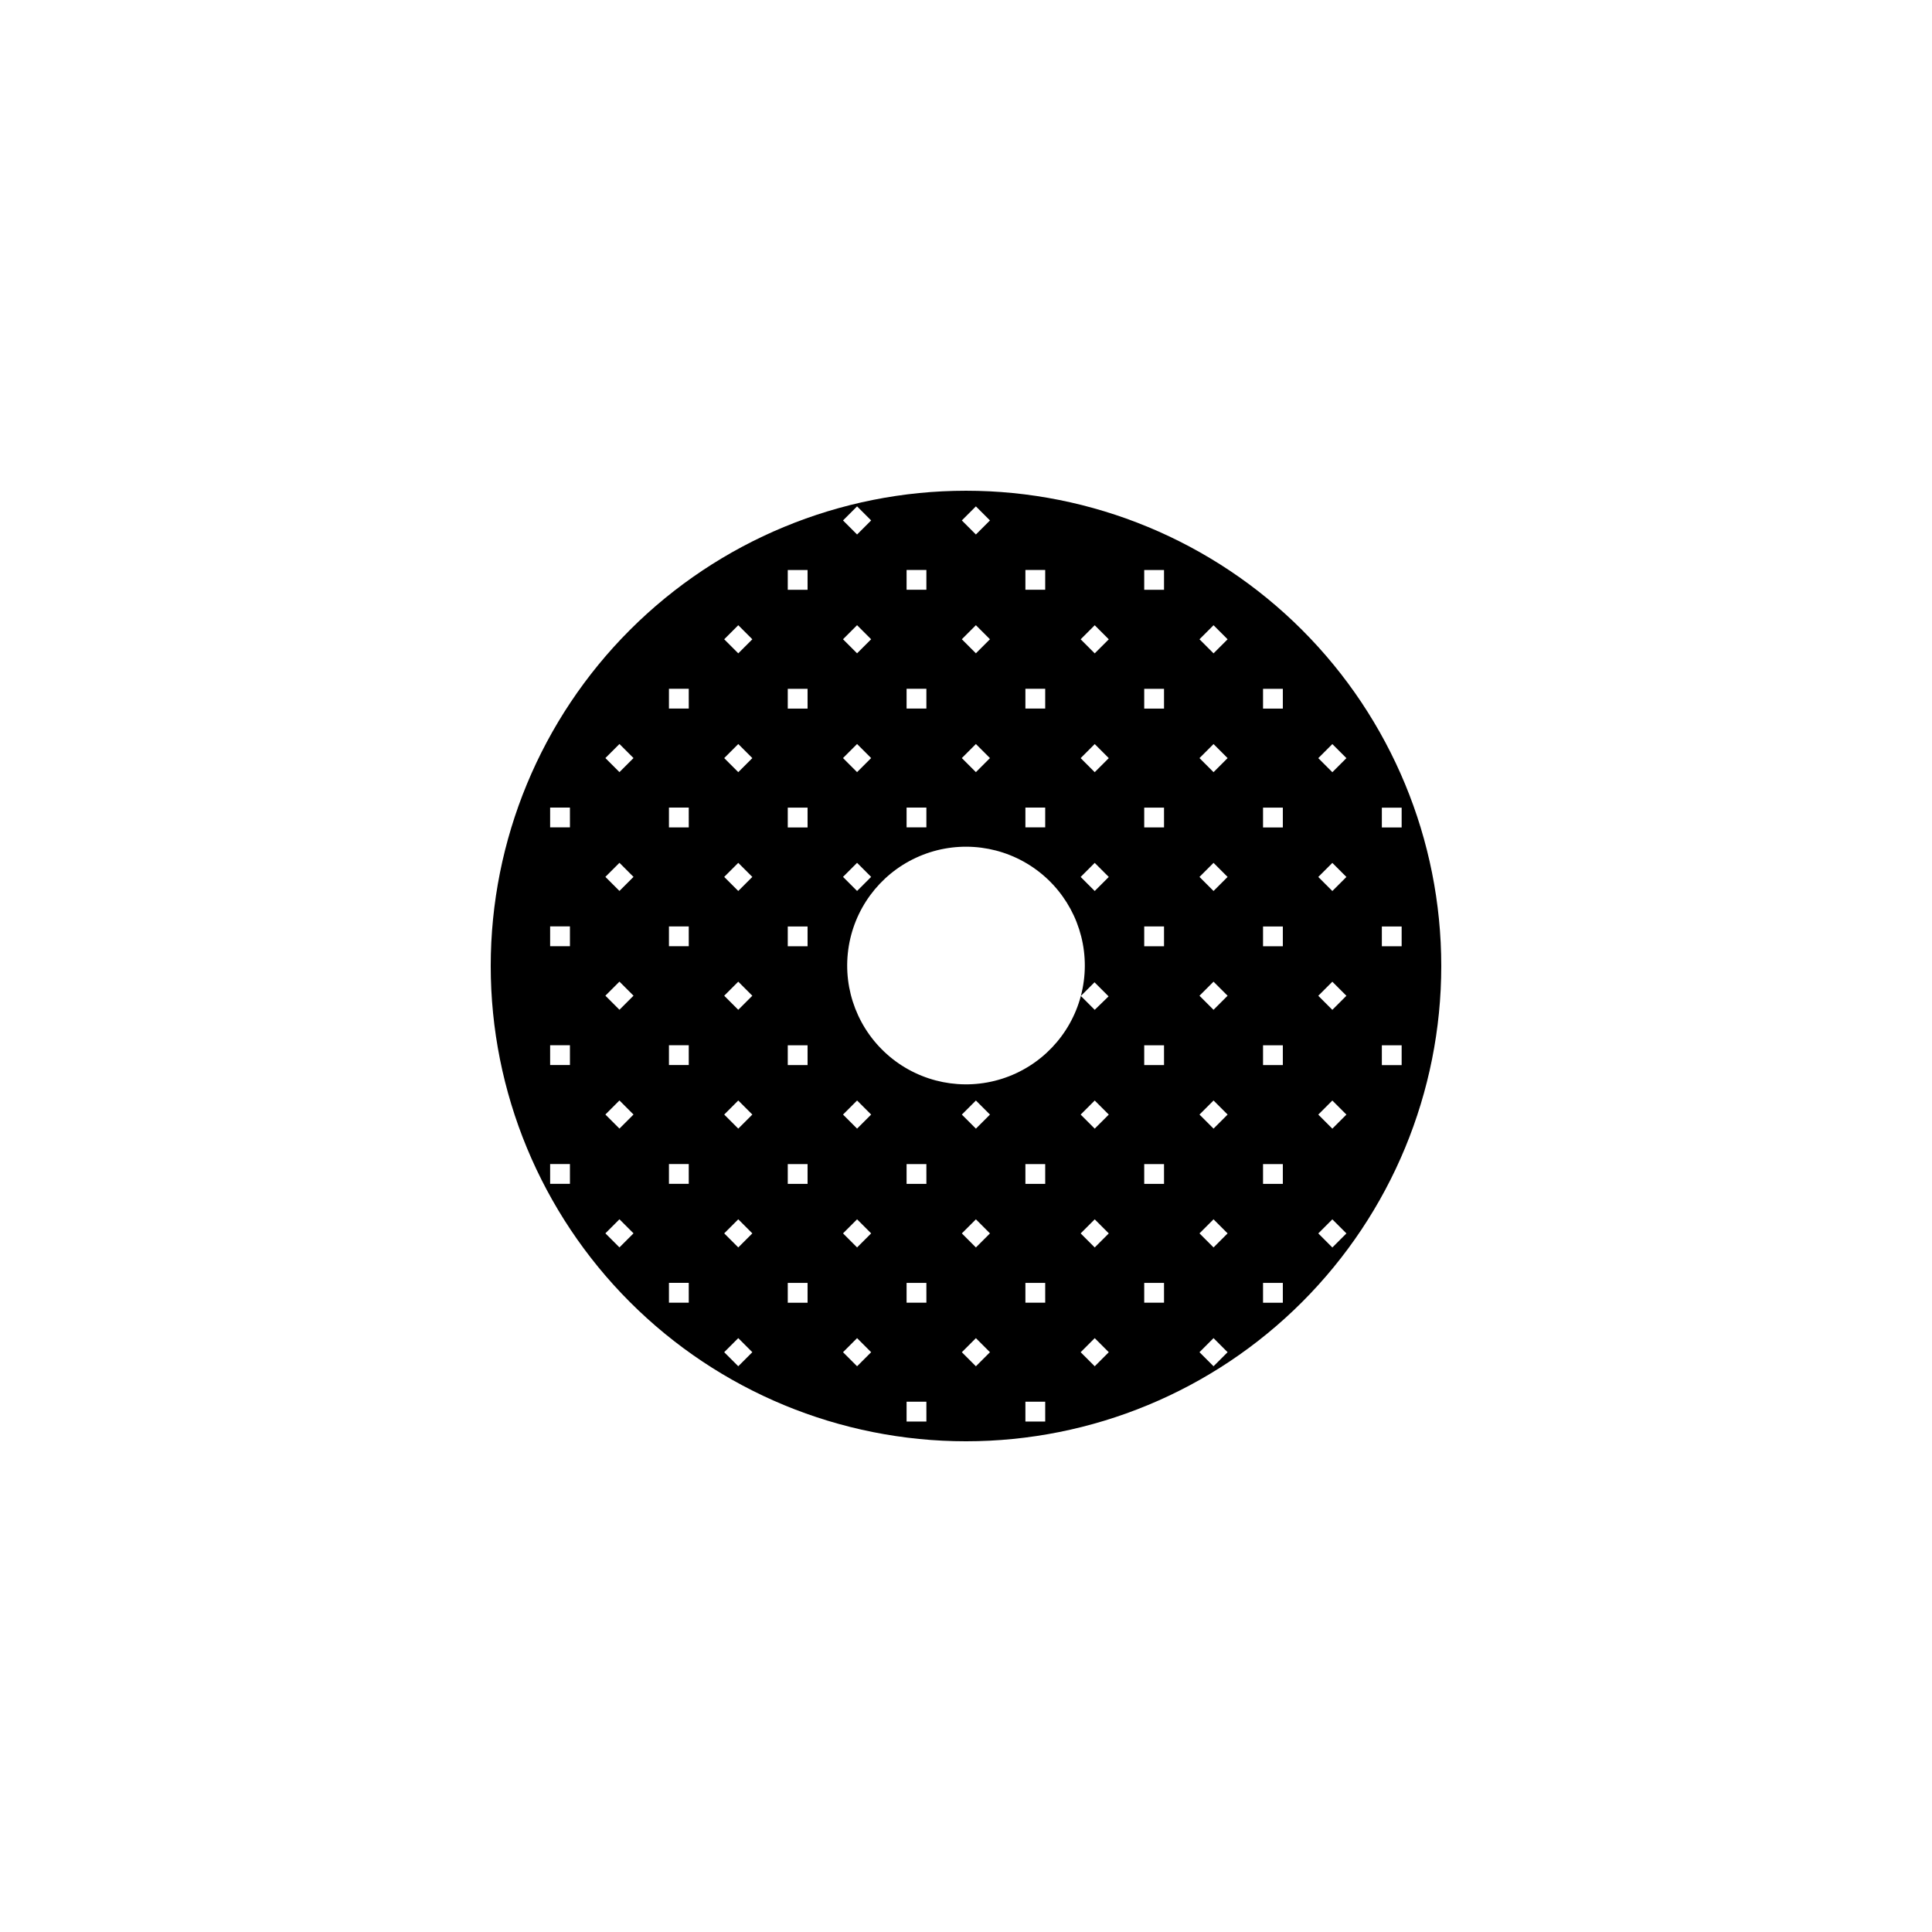
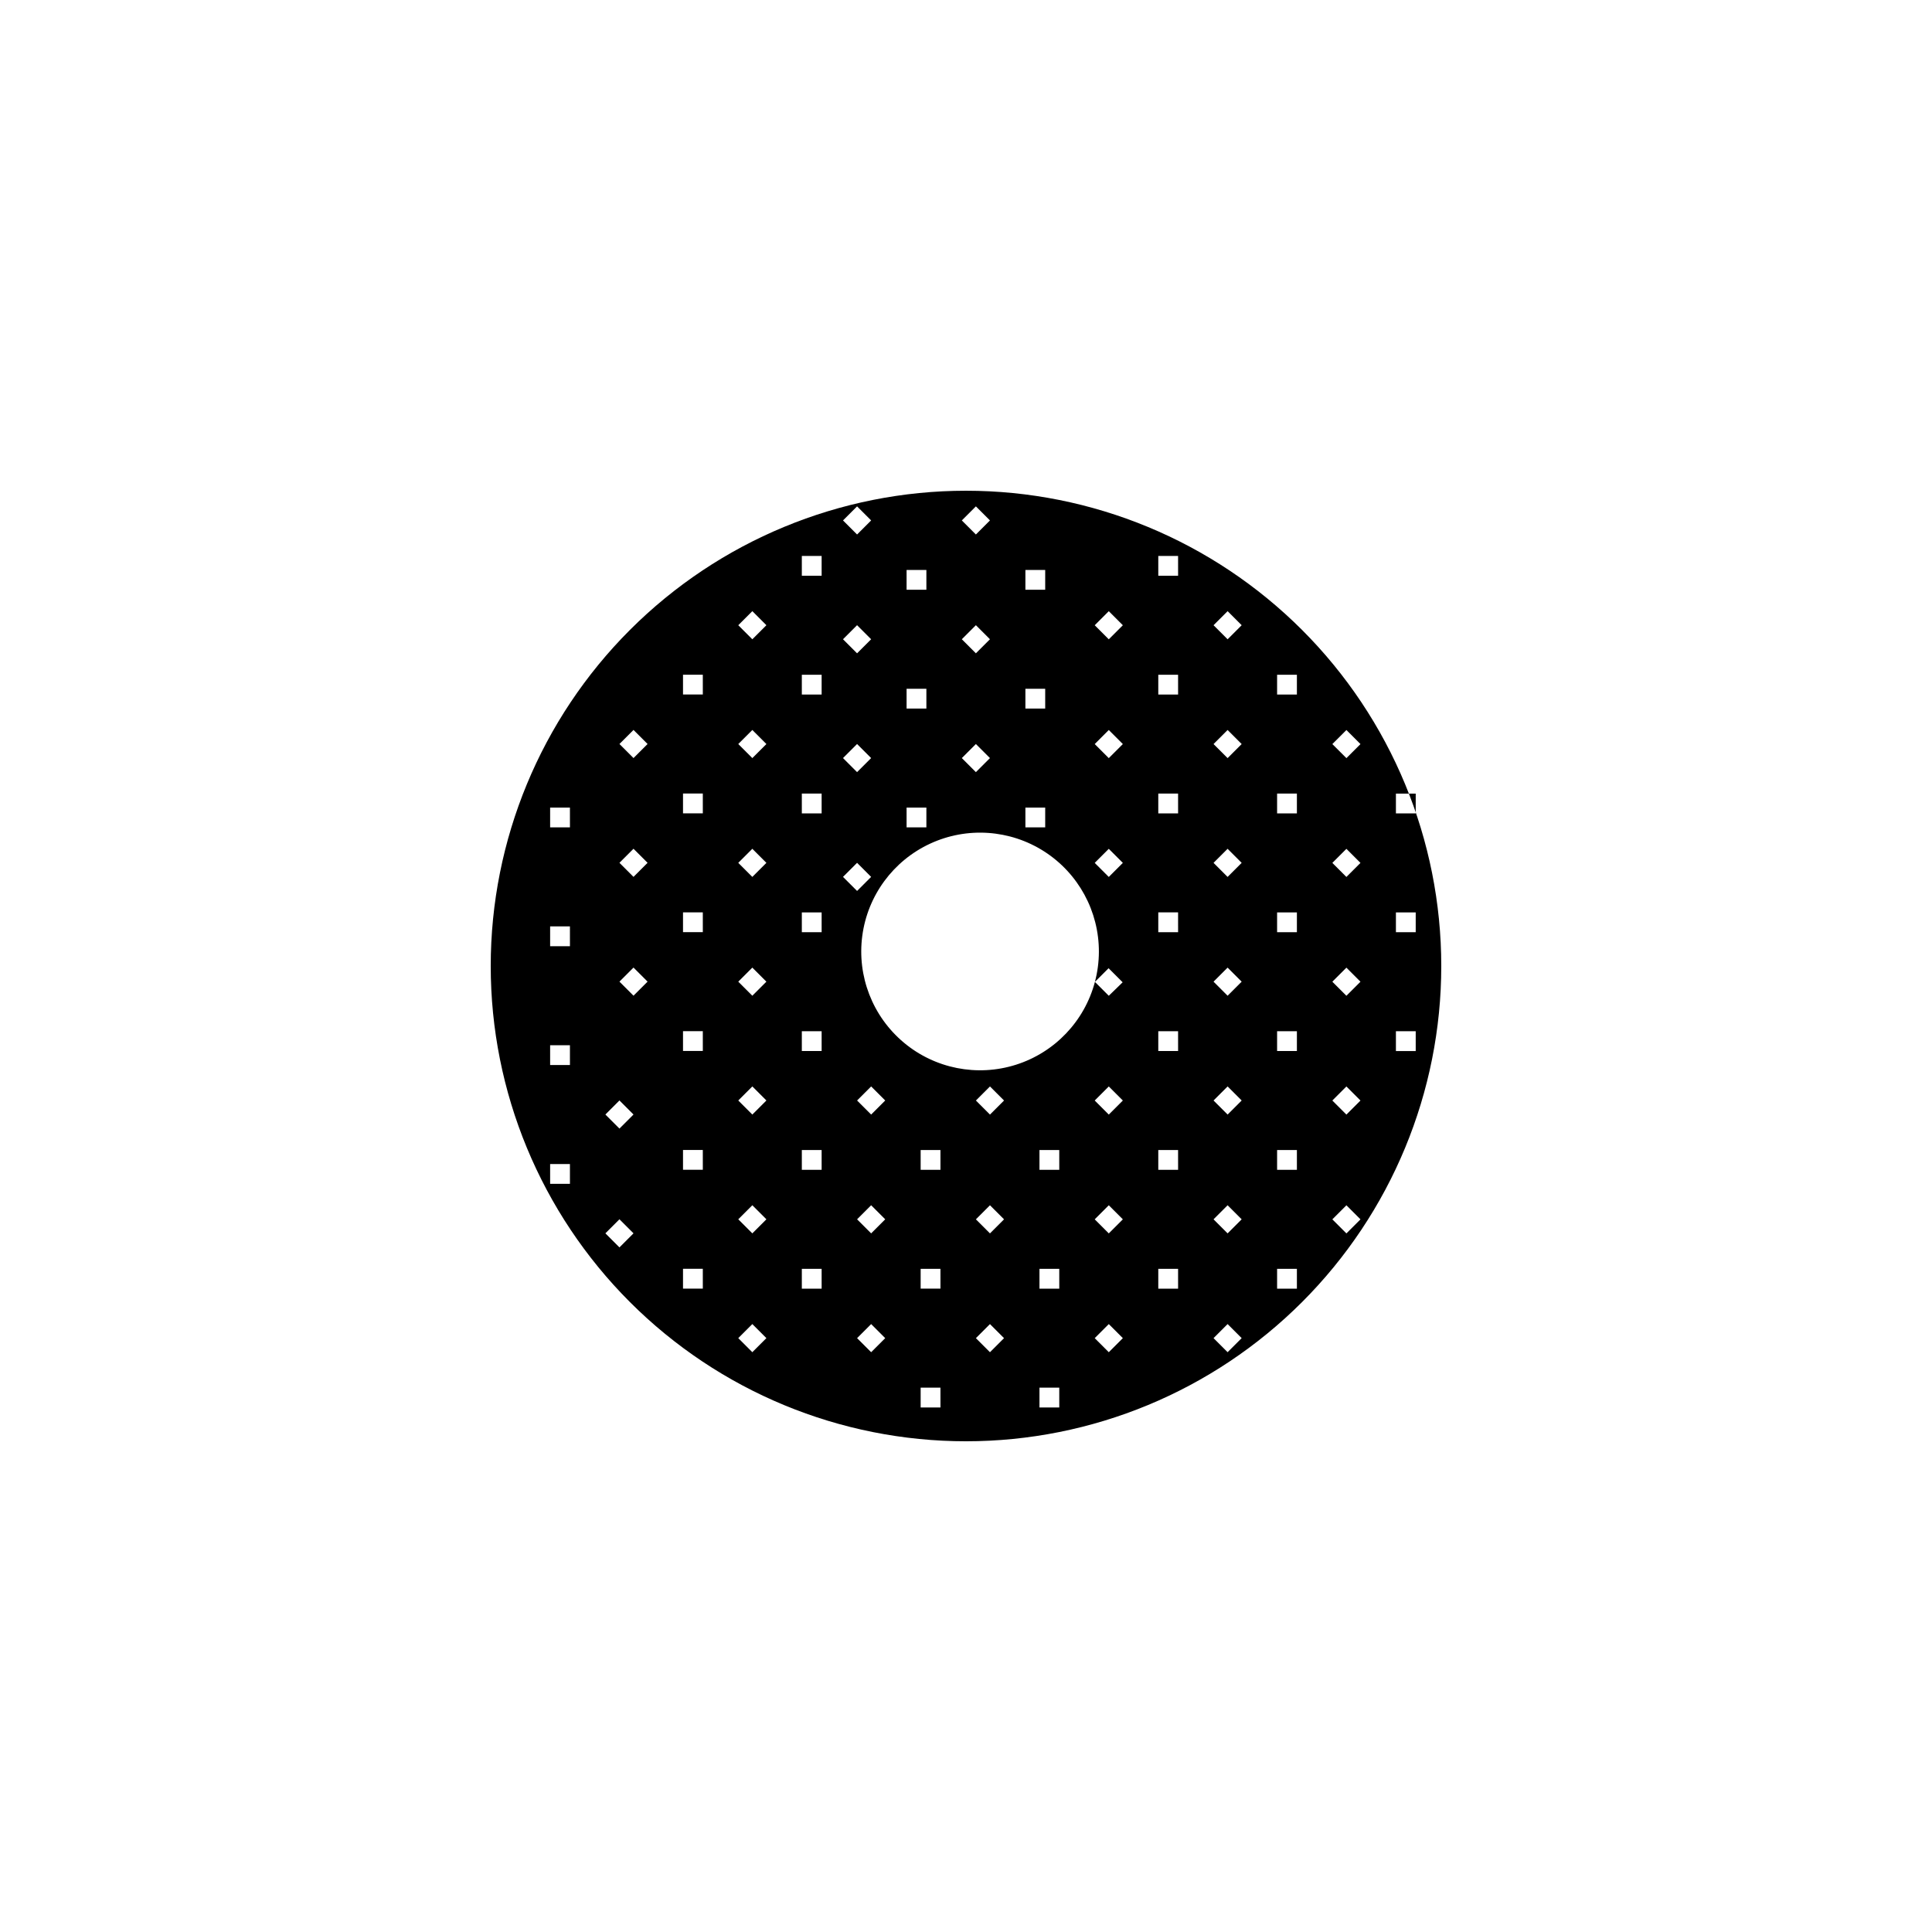
<svg xmlns="http://www.w3.org/2000/svg" fill="#000000" width="800px" height="800px" version="1.1" viewBox="144 144 512 512">
-   <path d="m400 274.05c-33.406 0-65.441 13.27-89.062 36.891s-36.891 55.656-36.891 89.062c0 33.402 13.27 65.441 36.891 89.059 23.621 23.621 55.656 36.891 89.062 36.891 33.402 0 65.441-13.27 89.059-36.891 23.621-23.617 36.891-55.656 36.891-89.059 0-33.406-13.27-65.441-36.891-89.062-23.617-23.621-55.656-36.891-89.059-36.891zm15.742 20.992h5.246v5.246h-5.246zm0 31.488h5.246v5.246h-5.246zm0 31.488h5.246v5.246h-5.246zm-13.121-79.824 3.727 3.727-3.727 3.727-3.727-3.727zm0 31.488 3.727 3.727-3.727 3.727-3.727-3.727zm0 31.488 3.727 3.727-3.727 3.727-3.727-3.727zm-18.367-46.129h5.246v5.246h-5.246zm0 31.488h5.246v5.246h-5.246zm0 31.488h5.246v5.246h-5.246zm-13.121-79.824 3.727 3.727-3.727 3.727-3.727-3.727zm0 31.488 3.727 3.727-3.727 3.727-3.727-3.727zm0 31.488 3.727 3.727-3.727 3.727-3.727-3.727zm0 31.488 3.727 3.727-3.727 3.727-3.727-3.727zm-76.094 85.07h-5.25v-5.246h5.246zm0-31.488h-5.25v-5.246h5.246zm0-31.488h-5.25v-5.246h5.246zm0-31.488h-5.25v-5.246h5.246zm13.121 111.31-3.727-3.727 3.727-3.727 3.727 3.727zm0-31.488-3.727-3.727 3.727-3.727 3.727 3.727zm0-31.488-3.727-3.727 3.727-3.727 3.727 3.727zm0-31.488-3.727-3.727 3.727-3.727 3.727 3.727zm0-31.488-3.727-3.727 3.727-3.727 3.727 3.727zm18.367 140.6h-5.25v-5.25h5.246zm0-31.488h-5.25v-5.246h5.246zm0-31.488h-5.25v-5.246h5.246zm0-31.488h-5.25v-5.246h5.246zm0-31.488h-5.25v-5.246h5.246zm0-31.488h-5.25v-5.246h5.246zm13.121 174.29-3.727-3.727 3.727-3.727 3.727 3.727zm0-31.488-3.727-3.727 3.727-3.727 3.727 3.727zm0-31.488-3.727-3.727 3.727-3.727 3.727 3.727zm0-31.488-3.727-3.727 3.727-3.727 3.727 3.727zm0-31.488-3.727-3.727 3.727-3.727 3.727 3.727zm0-31.488-3.727-3.727 3.727-3.727 3.727 3.727zm0-31.488-3.727-3.727 3.727-3.727 3.727 3.727zm18.367 172.09h-5.25v-5.25h5.246zm0-31.488h-5.25v-5.246h5.246zm0-31.488h-5.25v-5.246h5.246zm0-31.488h-5.25v-5.246h5.246zm0-31.488h-5.25v-5.246h5.246zm0-31.488h-5.25v-5.246h5.246zm0-31.488h-5.25v-5.246h5.246zm13.121 205.77-3.727-3.727 3.727-3.727 3.727 3.727zm0-31.488-3.727-3.727 3.727-3.727 3.727 3.727zm0-31.488-3.727-3.727 3.727-3.727 3.727 3.727zm18.367 77.621h-5.25v-5.25h5.246zm0-31.488h-5.25v-5.25h5.246zm0-31.488h-5.25v-5.246h5.246zm13.121 48.336-3.727-3.727 3.727-3.727 3.727 3.727zm0-31.488-3.727-3.727 3.727-3.727 3.727 3.727zm0-31.488-3.727-3.727 3.727-3.727 3.727 3.727zm18.367 77.617h-5.25v-5.25h5.246zm0-31.488h-5.25v-5.25h5.246zm0-31.488h-5.25v-5.246h5.246zm13.121 48.336-3.727-3.727 3.727-3.727 3.727 3.727zm0-31.488-3.727-3.727 3.727-3.727 3.727 3.727zm0-31.488-3.727-3.727 3.727-3.727 3.727 3.727zm0-31.488-3.676-3.676c-2.758 10.414-10.652 18.695-20.922 21.953s-21.492 1.035-29.746-5.887c-8.258-6.922-12.402-17.582-10.984-28.262 1.414-10.684 8.191-19.898 17.965-24.43 9.773-4.535 21.184-3.758 30.254 2.059 9.066 5.82 14.531 15.871 14.484 26.645-0.012 2.676-0.367 5.336-1.051 7.922l3.621-3.621 3.727 3.727zm0-31.488-3.727-3.727 3.727-3.727 3.727 3.727zm0-31.488-3.727-3.727 3.727-3.727 3.727 3.727zm0-31.488-3.727-3.727 3.727-3.727 3.727 3.727zm18.367 172.08h-5.25v-5.25h5.246zm0-31.488h-5.25v-5.246h5.246zm0-31.488h-5.25v-5.246h5.246zm0-31.488h-5.25v-5.246h5.246zm0-31.488h-5.25v-5.246h5.246zm0-31.488h-5.25v-5.246h5.246zm0-31.488h-5.25v-5.246h5.246zm13.121 205.77-3.727-3.727 3.727-3.727 3.727 3.727zm0-31.488-3.727-3.727 3.727-3.727 3.727 3.727zm0-31.488-3.727-3.727 3.727-3.727 3.727 3.727zm0-31.488-3.727-3.727 3.727-3.727 3.727 3.727zm0-31.488-3.727-3.727 3.727-3.727 3.727 3.727zm0-31.488-3.727-3.727 3.727-3.727 3.727 3.727zm0-31.488-3.727-3.727 3.727-3.727 3.727 3.727zm18.363 172.09h-5.246v-5.25h5.246zm0-31.488h-5.246v-5.246h5.246zm0-31.488h-5.246v-5.246h5.246zm0-31.488h-5.246v-5.246h5.246zm0-31.488h-5.246v-5.246h5.246zm0-31.488h-5.246v-5.246h5.246zm13.121 142.8-3.727-3.727 3.727-3.727 3.727 3.727zm0-31.488-3.727-3.727 3.727-3.727 3.727 3.727zm0-31.488-3.727-3.727 3.727-3.727 3.727 3.727zm0-31.488-3.727-3.727 3.727-3.727 3.727 3.727zm0-31.488-3.727-3.727 3.727-3.727 3.727 3.727zm18.367 77.621h-5.246v-5.246h5.246zm0-31.488h-5.246v-5.246h5.246zm-5.246-31.488v-5.246h5.246v5.246z" />
+   <path d="m400 274.05c-33.406 0-65.441 13.27-89.062 36.891s-36.891 55.656-36.891 89.062c0 33.402 13.27 65.441 36.891 89.059 23.621 23.621 55.656 36.891 89.062 36.891 33.402 0 65.441-13.27 89.059-36.891 23.621-23.617 36.891-55.656 36.891-89.059 0-33.406-13.27-65.441-36.891-89.062-23.617-23.621-55.656-36.891-89.059-36.891zm15.742 20.992h5.246v5.246h-5.246zm0 31.488h5.246v5.246h-5.246zm0 31.488h5.246v5.246h-5.246zm-13.121-79.824 3.727 3.727-3.727 3.727-3.727-3.727zm0 31.488 3.727 3.727-3.727 3.727-3.727-3.727zm0 31.488 3.727 3.727-3.727 3.727-3.727-3.727zm-18.367-46.129h5.246v5.246h-5.246zm0 31.488h5.246v5.246h-5.246zm0 31.488h5.246v5.246h-5.246zm-13.121-79.824 3.727 3.727-3.727 3.727-3.727-3.727zm0 31.488 3.727 3.727-3.727 3.727-3.727-3.727zm0 31.488 3.727 3.727-3.727 3.727-3.727-3.727zm0 31.488 3.727 3.727-3.727 3.727-3.727-3.727zm-76.094 85.07h-5.25v-5.246h5.246zm0-31.488h-5.25v-5.246h5.246zm0-31.488h-5.25v-5.246h5.246zm0-31.488h-5.25v-5.246h5.246zm13.121 111.31-3.727-3.727 3.727-3.727 3.727 3.727zm0-31.488-3.727-3.727 3.727-3.727 3.727 3.727m0-31.488-3.727-3.727 3.727-3.727 3.727 3.727zm0-31.488-3.727-3.727 3.727-3.727 3.727 3.727zm0-31.488-3.727-3.727 3.727-3.727 3.727 3.727zm18.367 140.6h-5.25v-5.25h5.246zm0-31.488h-5.25v-5.246h5.246zm0-31.488h-5.25v-5.246h5.246zm0-31.488h-5.25v-5.246h5.246zm0-31.488h-5.25v-5.246h5.246zm0-31.488h-5.25v-5.246h5.246zm13.121 174.29-3.727-3.727 3.727-3.727 3.727 3.727zm0-31.488-3.727-3.727 3.727-3.727 3.727 3.727zm0-31.488-3.727-3.727 3.727-3.727 3.727 3.727zm0-31.488-3.727-3.727 3.727-3.727 3.727 3.727zm0-31.488-3.727-3.727 3.727-3.727 3.727 3.727zm0-31.488-3.727-3.727 3.727-3.727 3.727 3.727zm0-31.488-3.727-3.727 3.727-3.727 3.727 3.727zm18.367 172.09h-5.25v-5.25h5.246zm0-31.488h-5.25v-5.246h5.246zm0-31.488h-5.25v-5.246h5.246zm0-31.488h-5.25v-5.246h5.246zm0-31.488h-5.25v-5.246h5.246zm0-31.488h-5.25v-5.246h5.246zm0-31.488h-5.25v-5.246h5.246zm13.121 205.77-3.727-3.727 3.727-3.727 3.727 3.727zm0-31.488-3.727-3.727 3.727-3.727 3.727 3.727zm0-31.488-3.727-3.727 3.727-3.727 3.727 3.727zm18.367 77.621h-5.25v-5.25h5.246zm0-31.488h-5.25v-5.25h5.246zm0-31.488h-5.25v-5.246h5.246zm13.121 48.336-3.727-3.727 3.727-3.727 3.727 3.727zm0-31.488-3.727-3.727 3.727-3.727 3.727 3.727zm0-31.488-3.727-3.727 3.727-3.727 3.727 3.727zm18.367 77.617h-5.25v-5.25h5.246zm0-31.488h-5.25v-5.25h5.246zm0-31.488h-5.25v-5.246h5.246zm13.121 48.336-3.727-3.727 3.727-3.727 3.727 3.727zm0-31.488-3.727-3.727 3.727-3.727 3.727 3.727zm0-31.488-3.727-3.727 3.727-3.727 3.727 3.727zm0-31.488-3.676-3.676c-2.758 10.414-10.652 18.695-20.922 21.953s-21.492 1.035-29.746-5.887c-8.258-6.922-12.402-17.582-10.984-28.262 1.414-10.684 8.191-19.898 17.965-24.43 9.773-4.535 21.184-3.758 30.254 2.059 9.066 5.82 14.531 15.871 14.484 26.645-0.012 2.676-0.367 5.336-1.051 7.922l3.621-3.621 3.727 3.727zm0-31.488-3.727-3.727 3.727-3.727 3.727 3.727zm0-31.488-3.727-3.727 3.727-3.727 3.727 3.727zm0-31.488-3.727-3.727 3.727-3.727 3.727 3.727zm18.367 172.08h-5.25v-5.25h5.246zm0-31.488h-5.25v-5.246h5.246zm0-31.488h-5.25v-5.246h5.246zm0-31.488h-5.25v-5.246h5.246zm0-31.488h-5.25v-5.246h5.246zm0-31.488h-5.25v-5.246h5.246zm0-31.488h-5.25v-5.246h5.246zm13.121 205.77-3.727-3.727 3.727-3.727 3.727 3.727zm0-31.488-3.727-3.727 3.727-3.727 3.727 3.727zm0-31.488-3.727-3.727 3.727-3.727 3.727 3.727zm0-31.488-3.727-3.727 3.727-3.727 3.727 3.727zm0-31.488-3.727-3.727 3.727-3.727 3.727 3.727zm0-31.488-3.727-3.727 3.727-3.727 3.727 3.727zm0-31.488-3.727-3.727 3.727-3.727 3.727 3.727zm18.363 172.09h-5.246v-5.25h5.246zm0-31.488h-5.246v-5.246h5.246zm0-31.488h-5.246v-5.246h5.246zm0-31.488h-5.246v-5.246h5.246zm0-31.488h-5.246v-5.246h5.246zm0-31.488h-5.246v-5.246h5.246zm13.121 142.8-3.727-3.727 3.727-3.727 3.727 3.727zm0-31.488-3.727-3.727 3.727-3.727 3.727 3.727zm0-31.488-3.727-3.727 3.727-3.727 3.727 3.727zm0-31.488-3.727-3.727 3.727-3.727 3.727 3.727zm0-31.488-3.727-3.727 3.727-3.727 3.727 3.727zm18.367 77.621h-5.246v-5.246h5.246zm0-31.488h-5.246v-5.246h5.246zm-5.246-31.488v-5.246h5.246v5.246z" />
</svg>